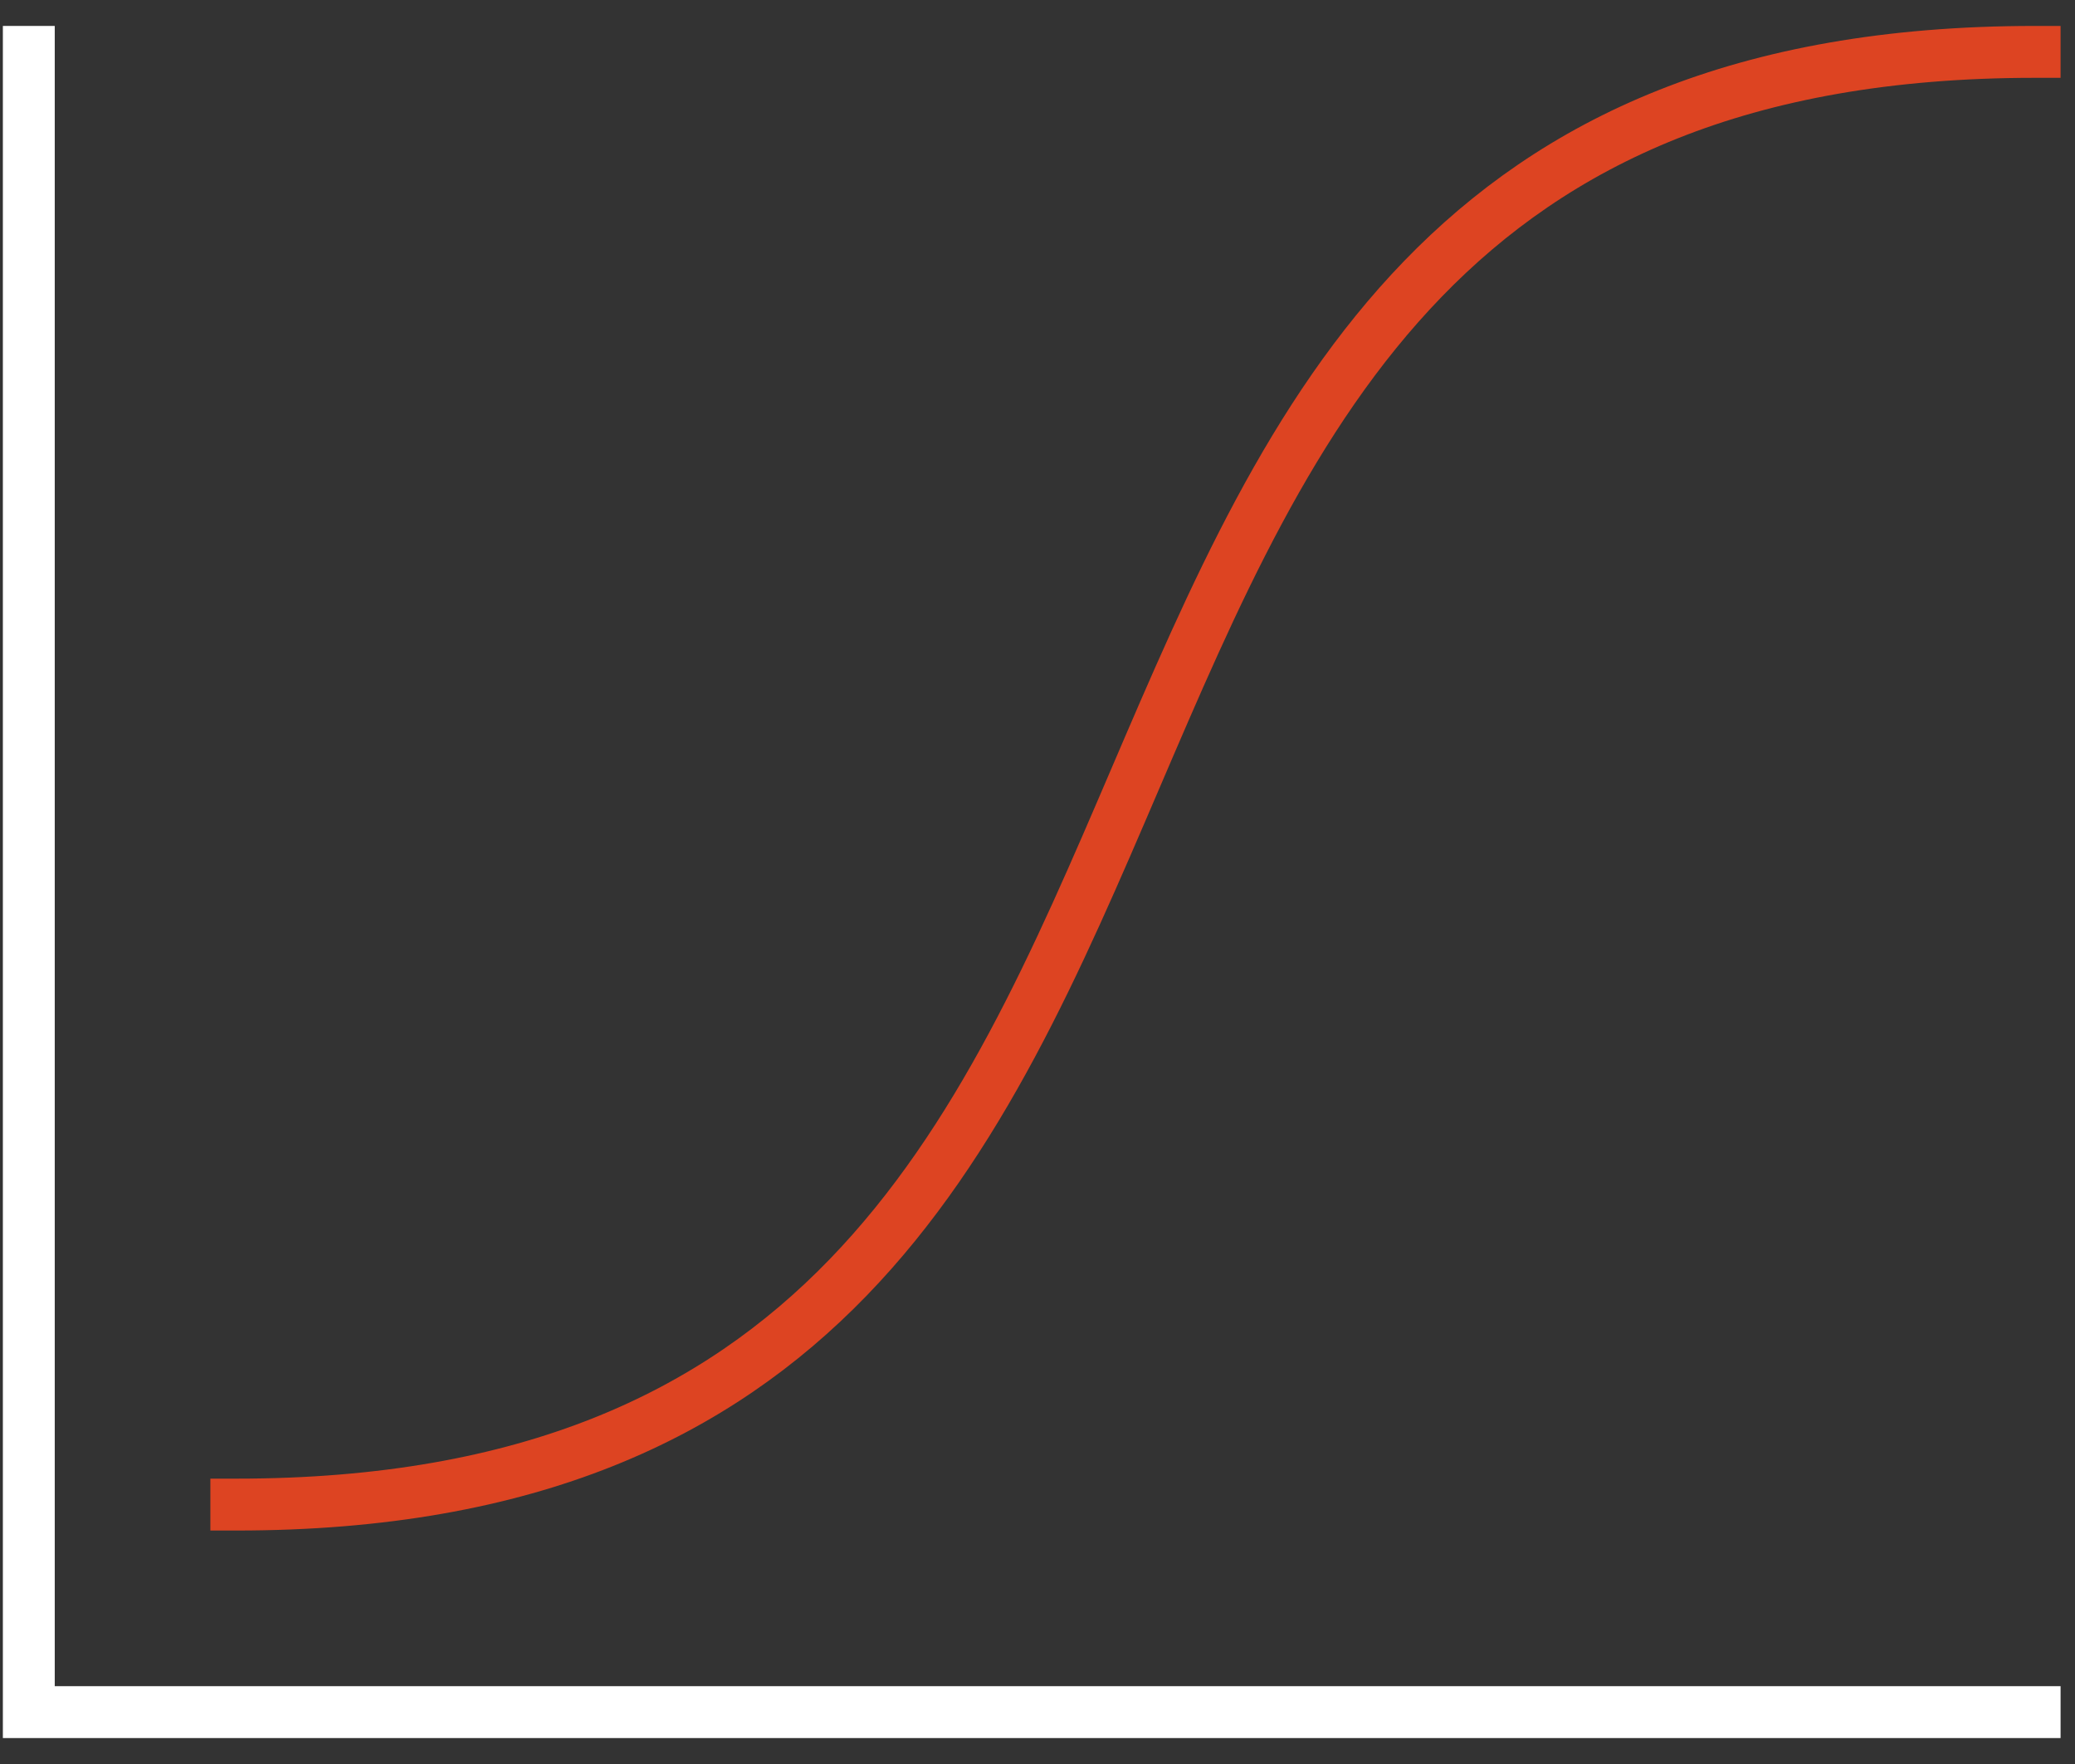
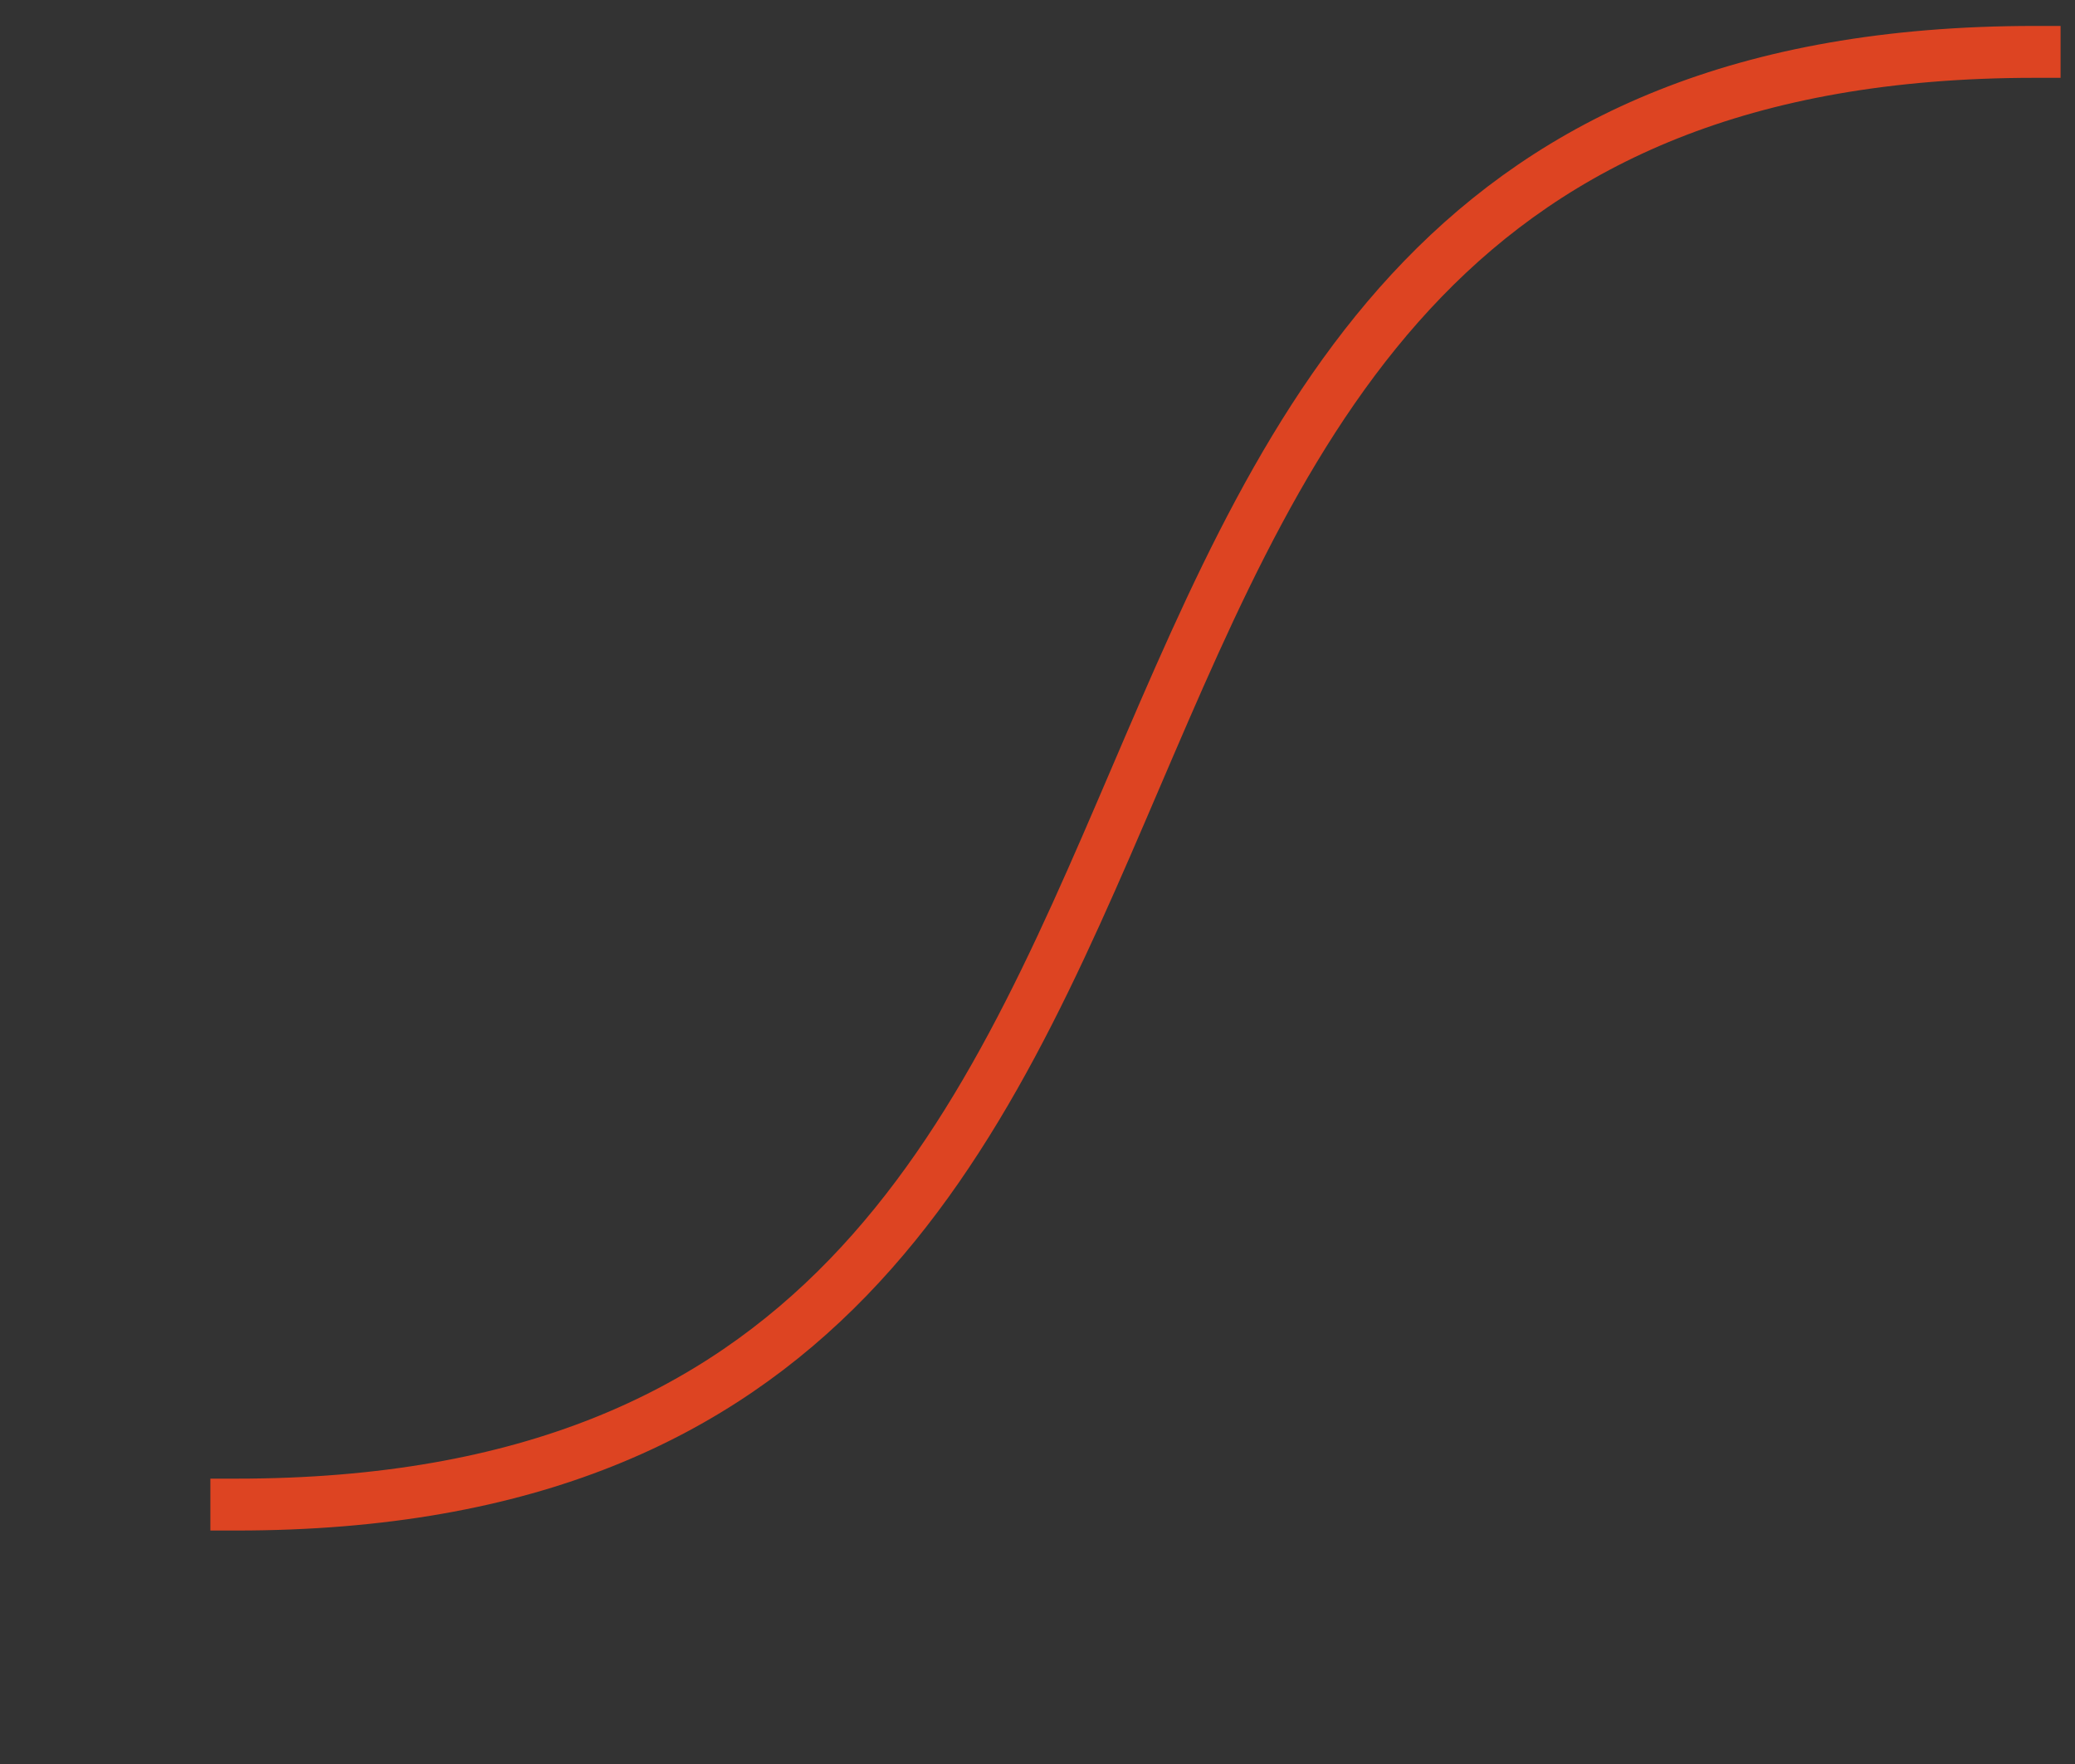
<svg xmlns="http://www.w3.org/2000/svg" width="60" height="51" viewBox="0 0 60 51" fill="none">
  <rect x="0" y="0" width="60" height="51" fill="#333333" stroke="none" />
  <path d="M6.833 43.5C40.833 43.5 24.833 1.5 58.833 1.5" stroke="#DD4422" stroke-width="1.5" stroke-miterlimit="10" stroke-linecap="square" />
-   <path d="M58.833 49.5H0.833V1.5" stroke="white" stroke-width="1.5" stroke-miterlimit="10" stroke-linecap="square" />
</svg>